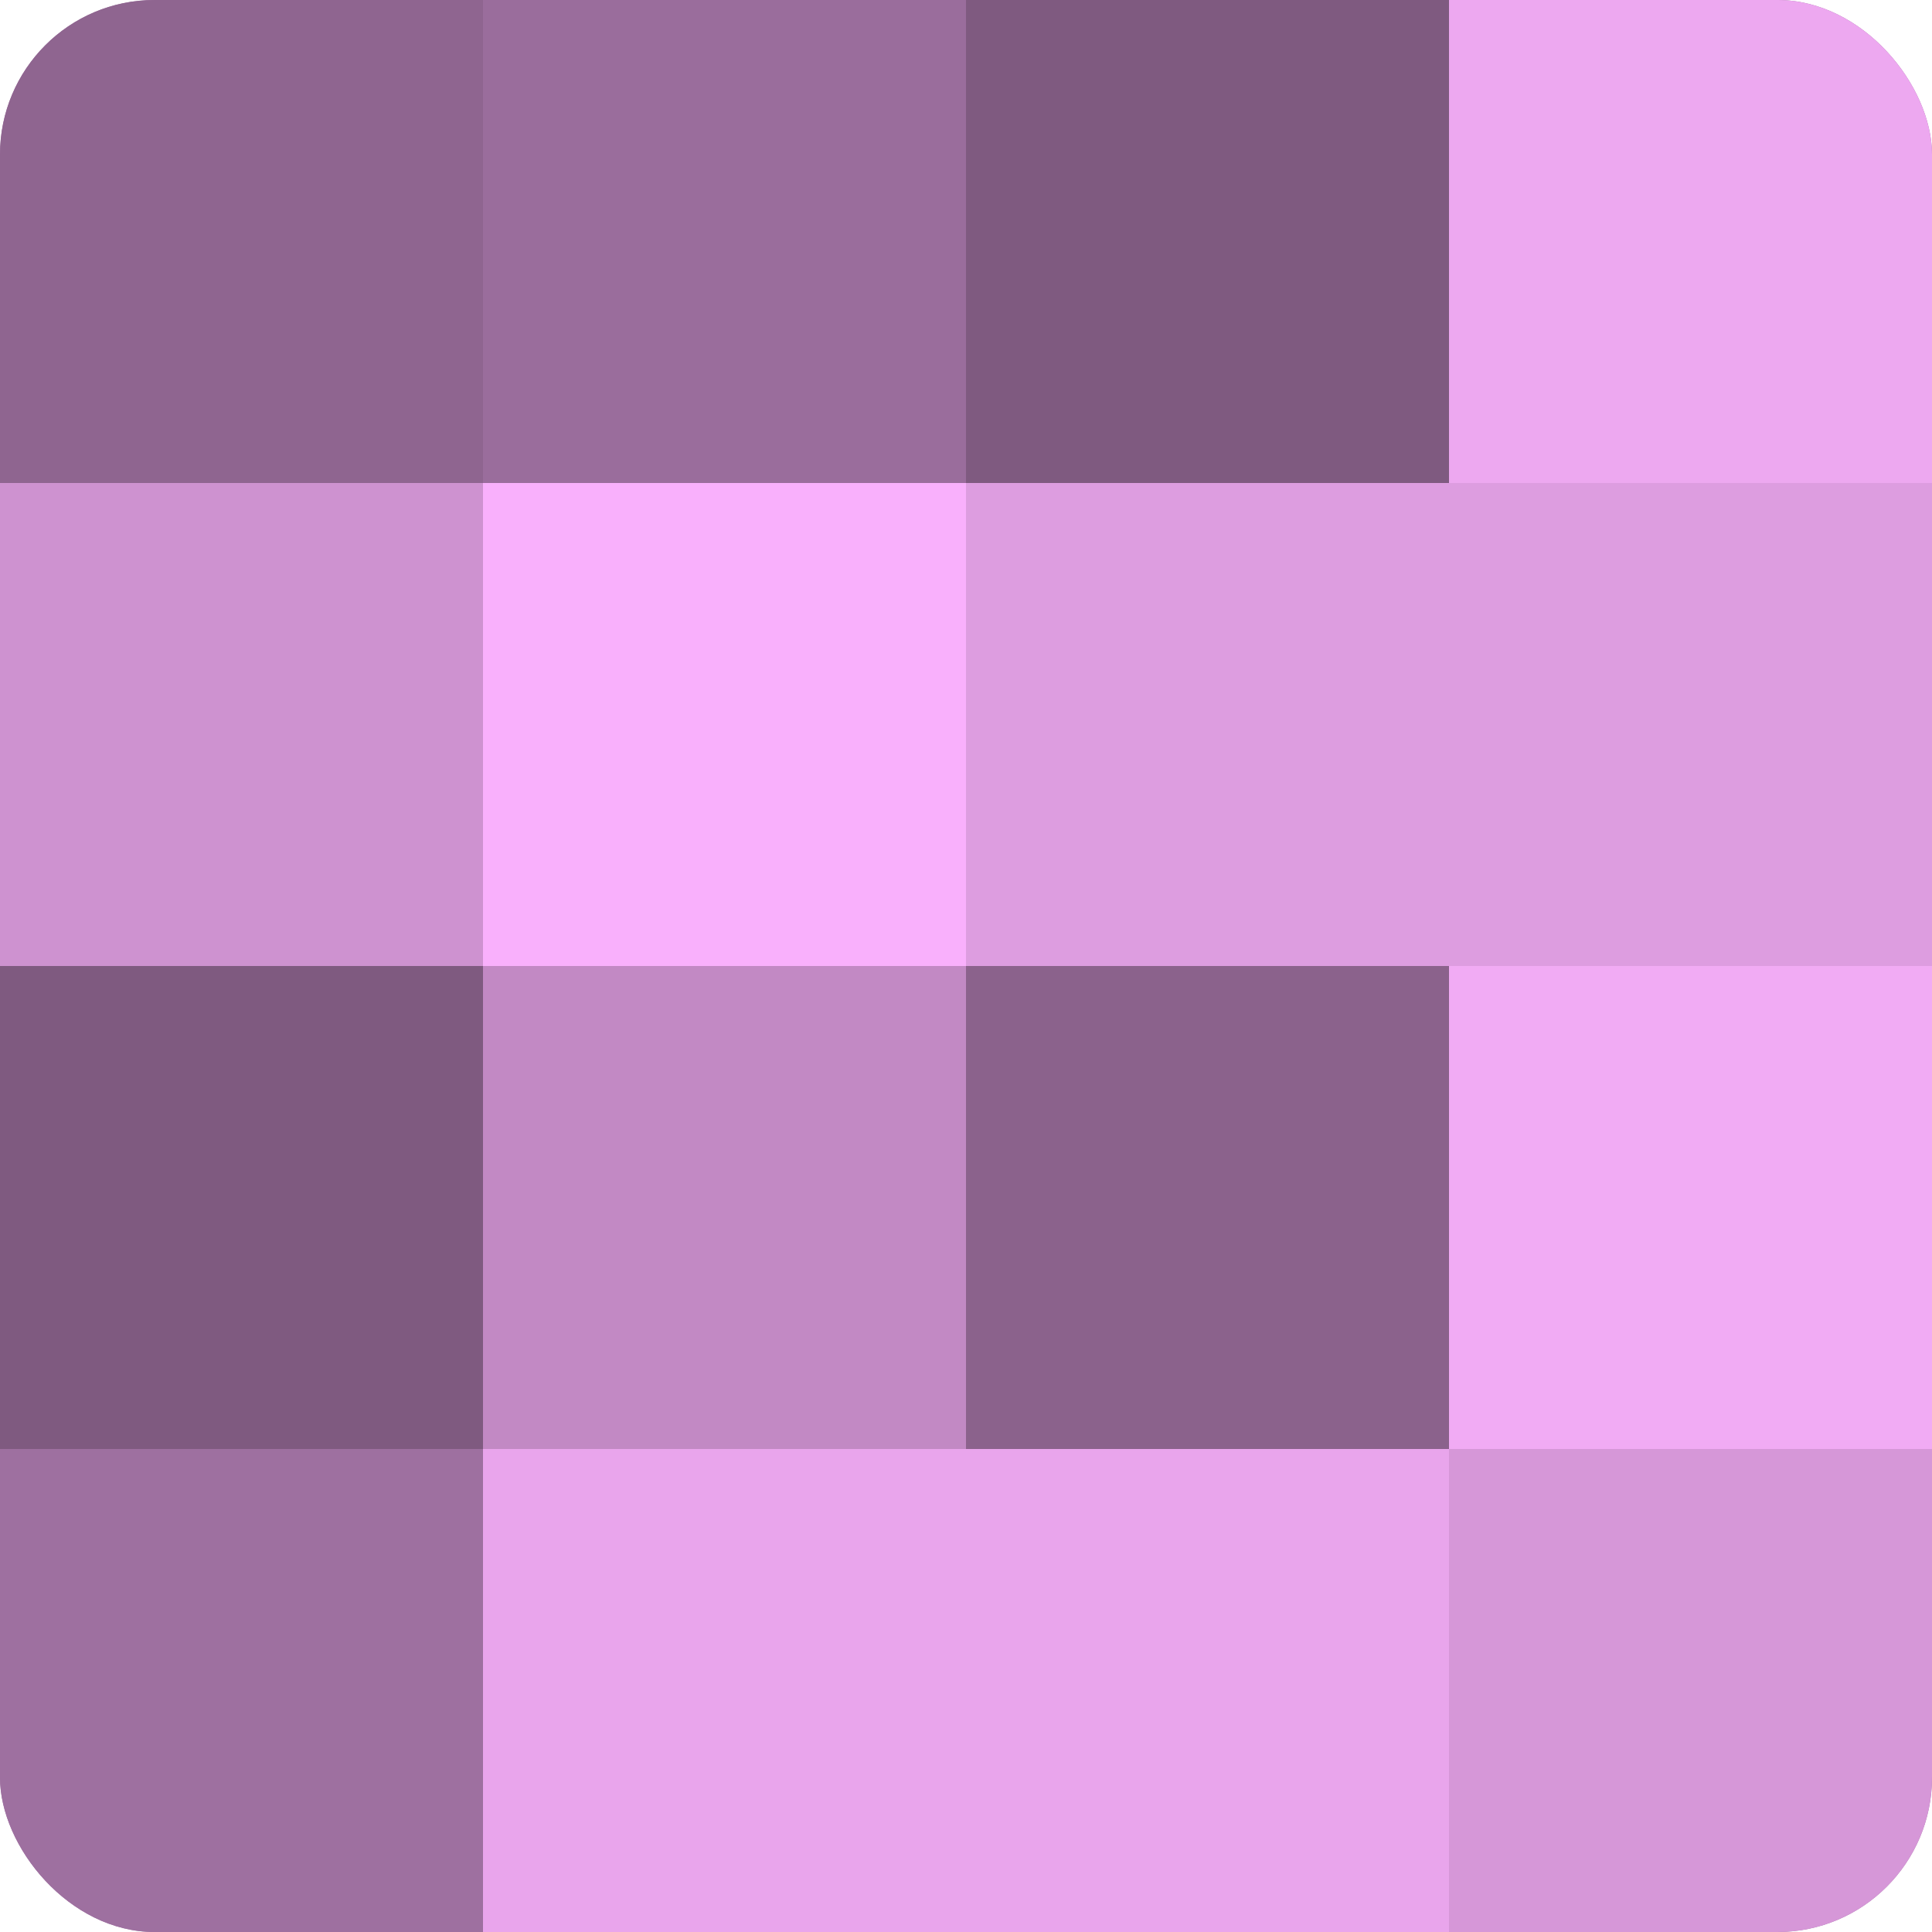
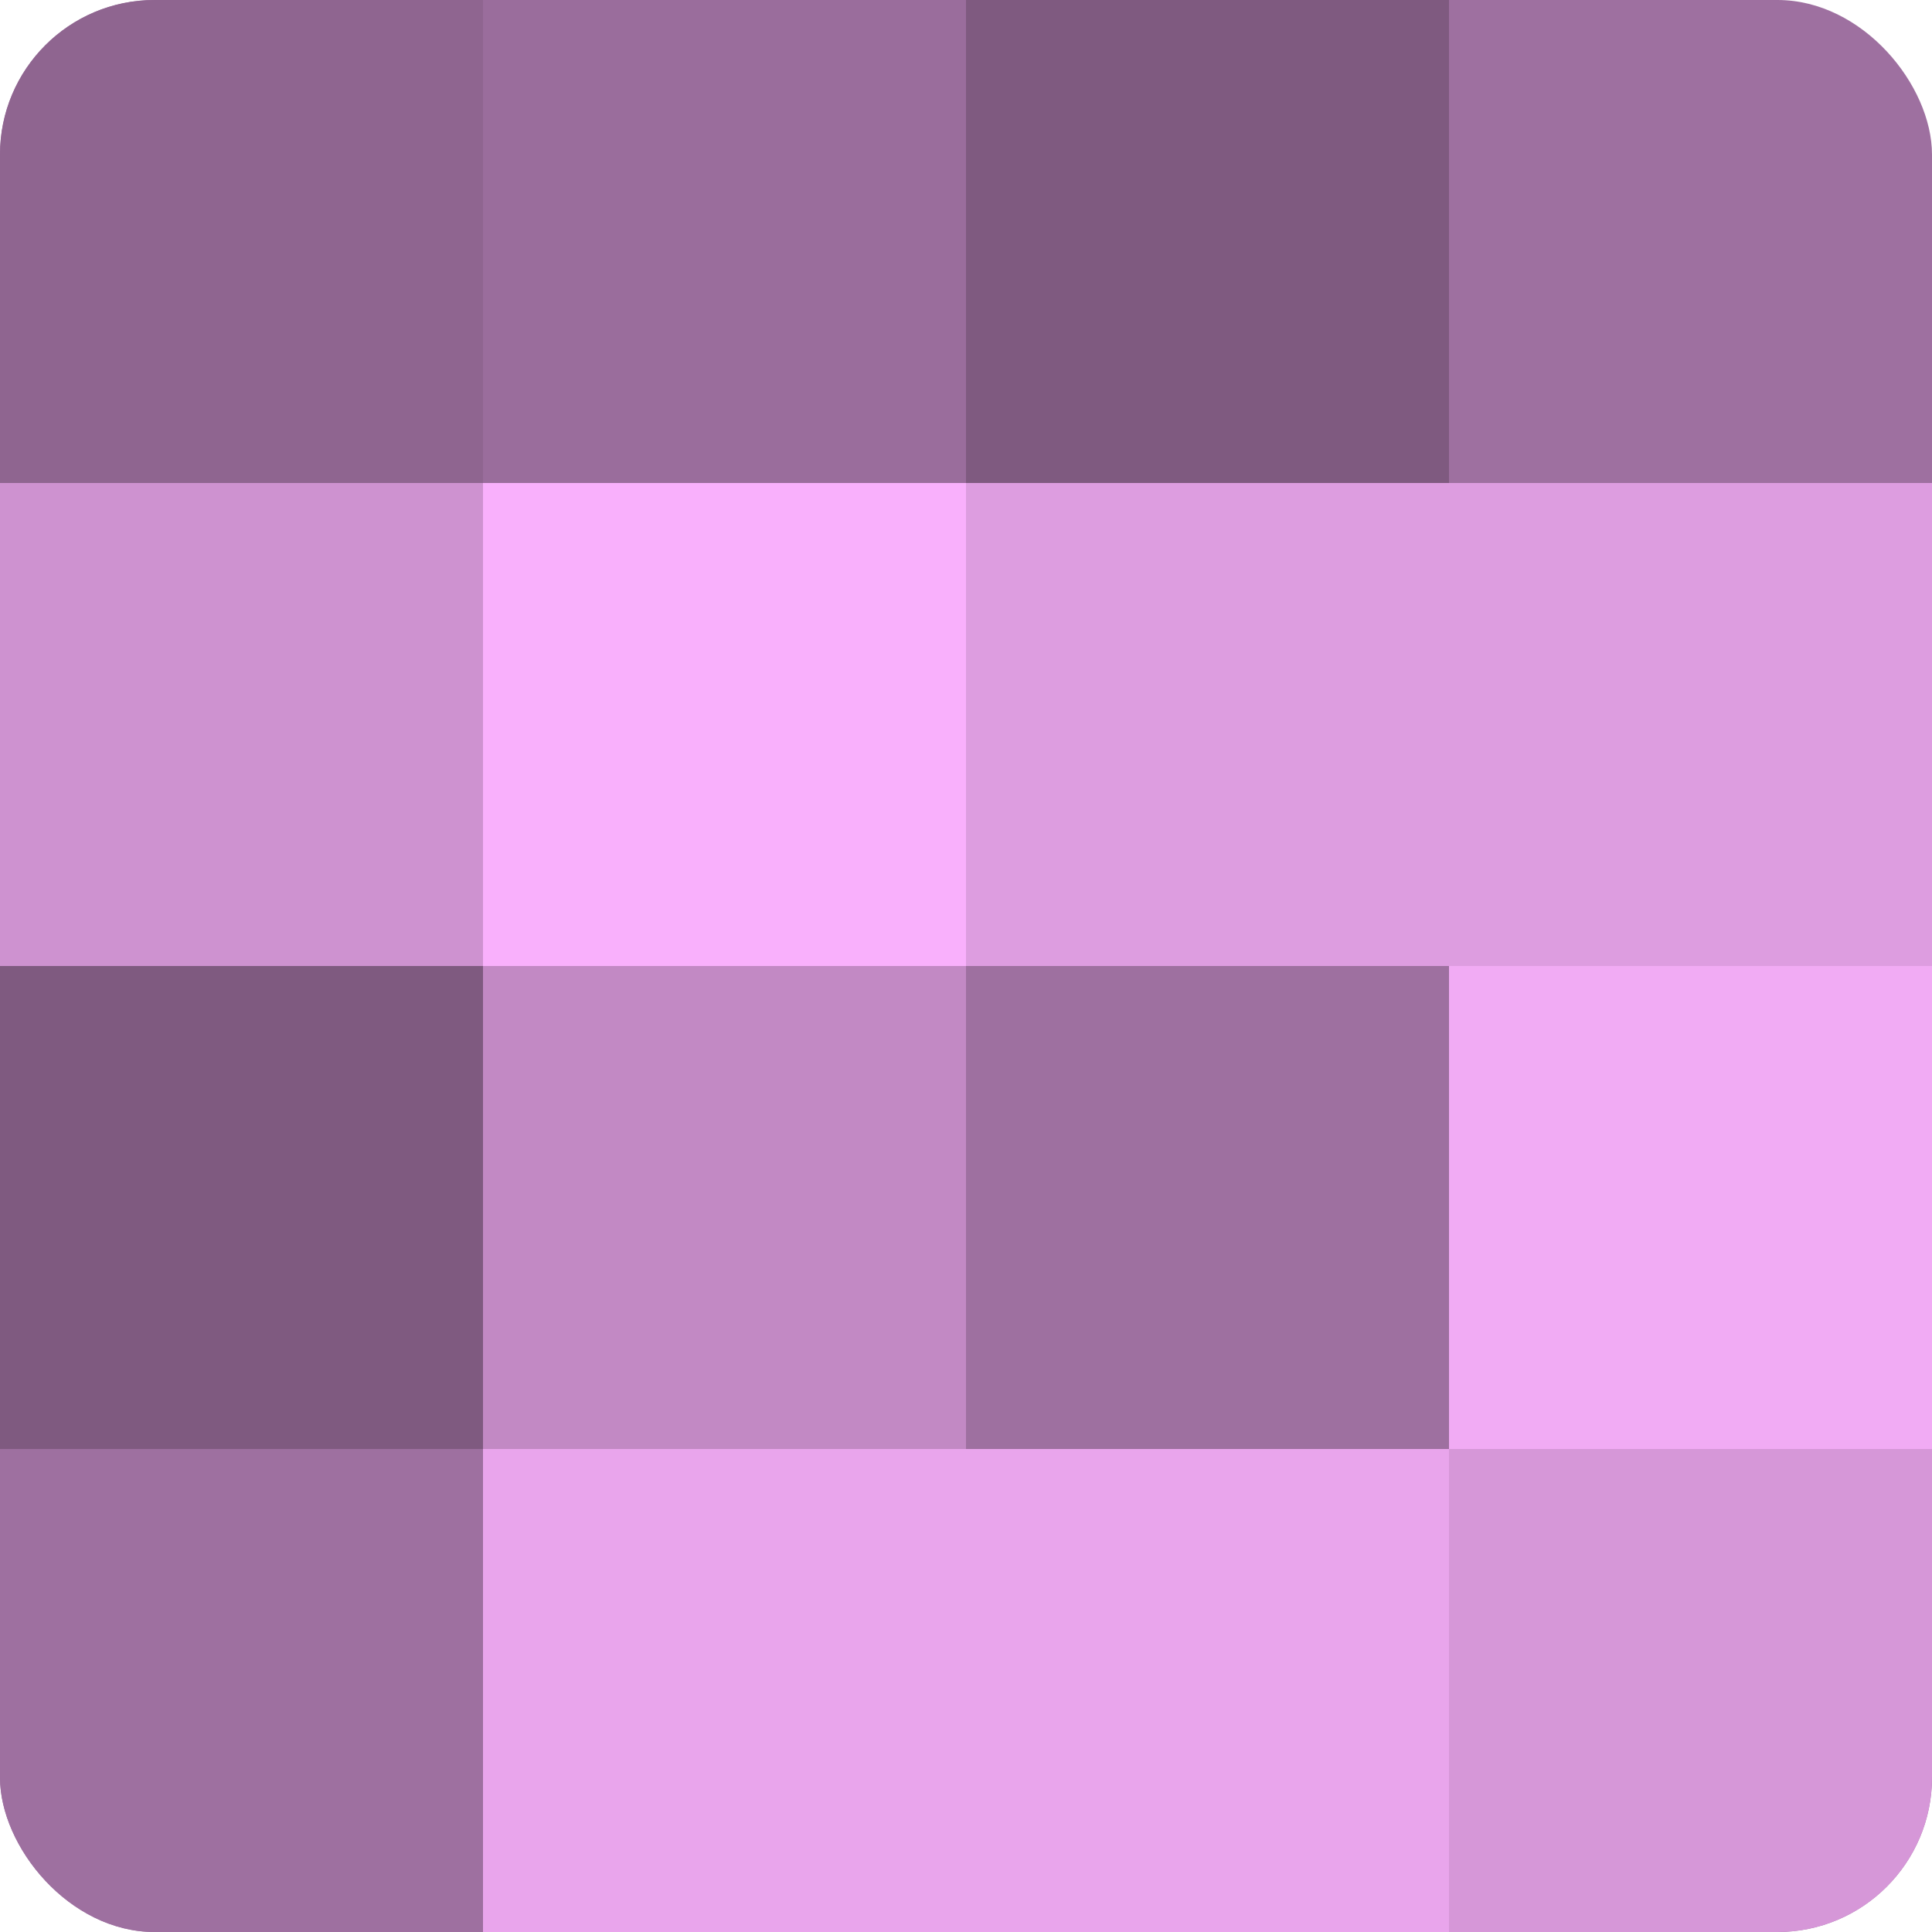
<svg xmlns="http://www.w3.org/2000/svg" width="60" height="60" viewBox="0 0 100 100" preserveAspectRatio="xMidYMid meet">
  <defs>
    <clipPath id="c" width="100" height="100">
      <rect width="100" height="100" rx="8" ry="8" />
    </clipPath>
  </defs>
  <g clip-path="url(#c)">
    <rect width="100" height="100" fill="#9e70a0" />
    <rect width="25" height="25" fill="#8f6590" />
    <rect y="25" width="25" height="25" fill="#ce92d0" />
    <rect y="50" width="25" height="25" fill="#7f5a80" />
    <rect y="75" width="25" height="25" fill="#9e70a0" />
    <rect x="25" width="25" height="25" fill="#9a6d9c" />
    <rect x="25" y="25" width="25" height="25" fill="#f9b0fc" />
    <rect x="25" y="50" width="25" height="25" fill="#c289c4" />
    <rect x="25" y="75" width="25" height="25" fill="#e9a5ec" />
    <rect x="50" width="25" height="25" fill="#7f5a80" />
    <rect x="50" y="25" width="25" height="25" fill="#dd9de0" />
-     <rect x="50" y="50" width="25" height="25" fill="#8b628c" />
    <rect x="50" y="75" width="25" height="25" fill="#e9a5ec" />
-     <rect x="75" width="25" height="25" fill="#eda8f0" />
    <rect x="75" y="25" width="25" height="25" fill="#dd9de0" />
    <rect x="75" y="50" width="25" height="25" fill="#f1abf4" />
    <rect x="75" y="75" width="25" height="25" fill="#d697d8" />
  </g>
</svg>